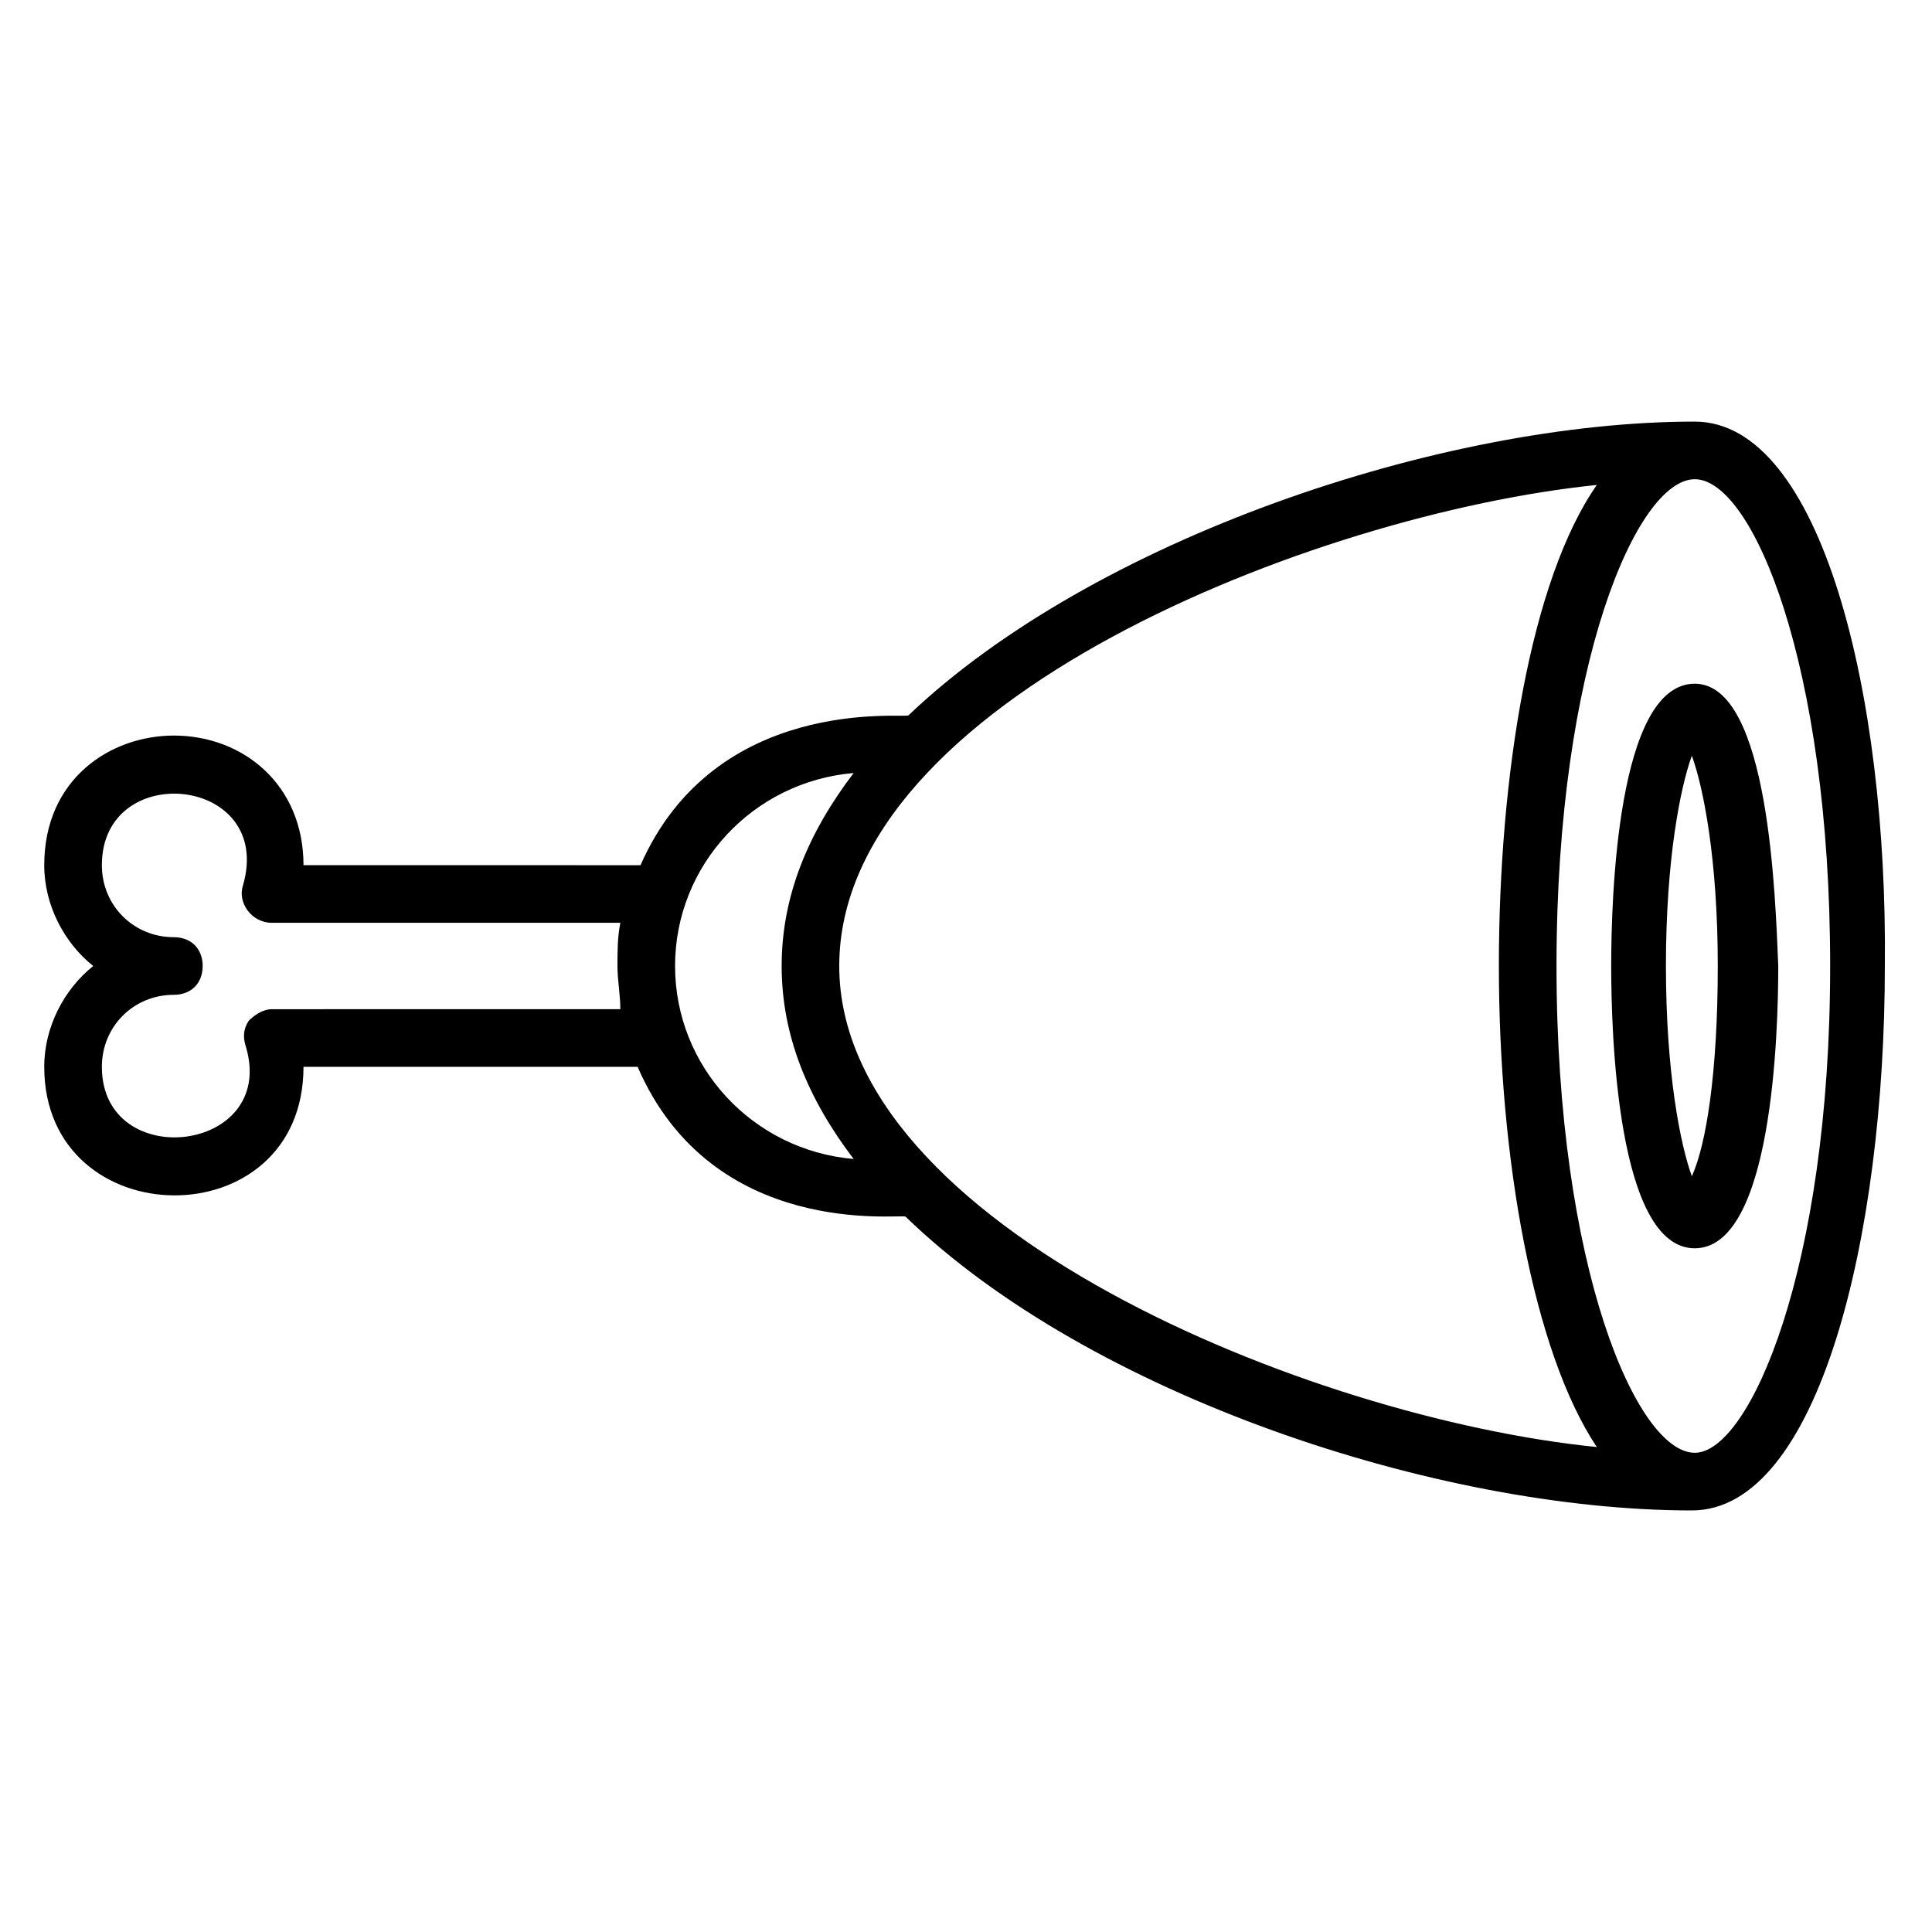
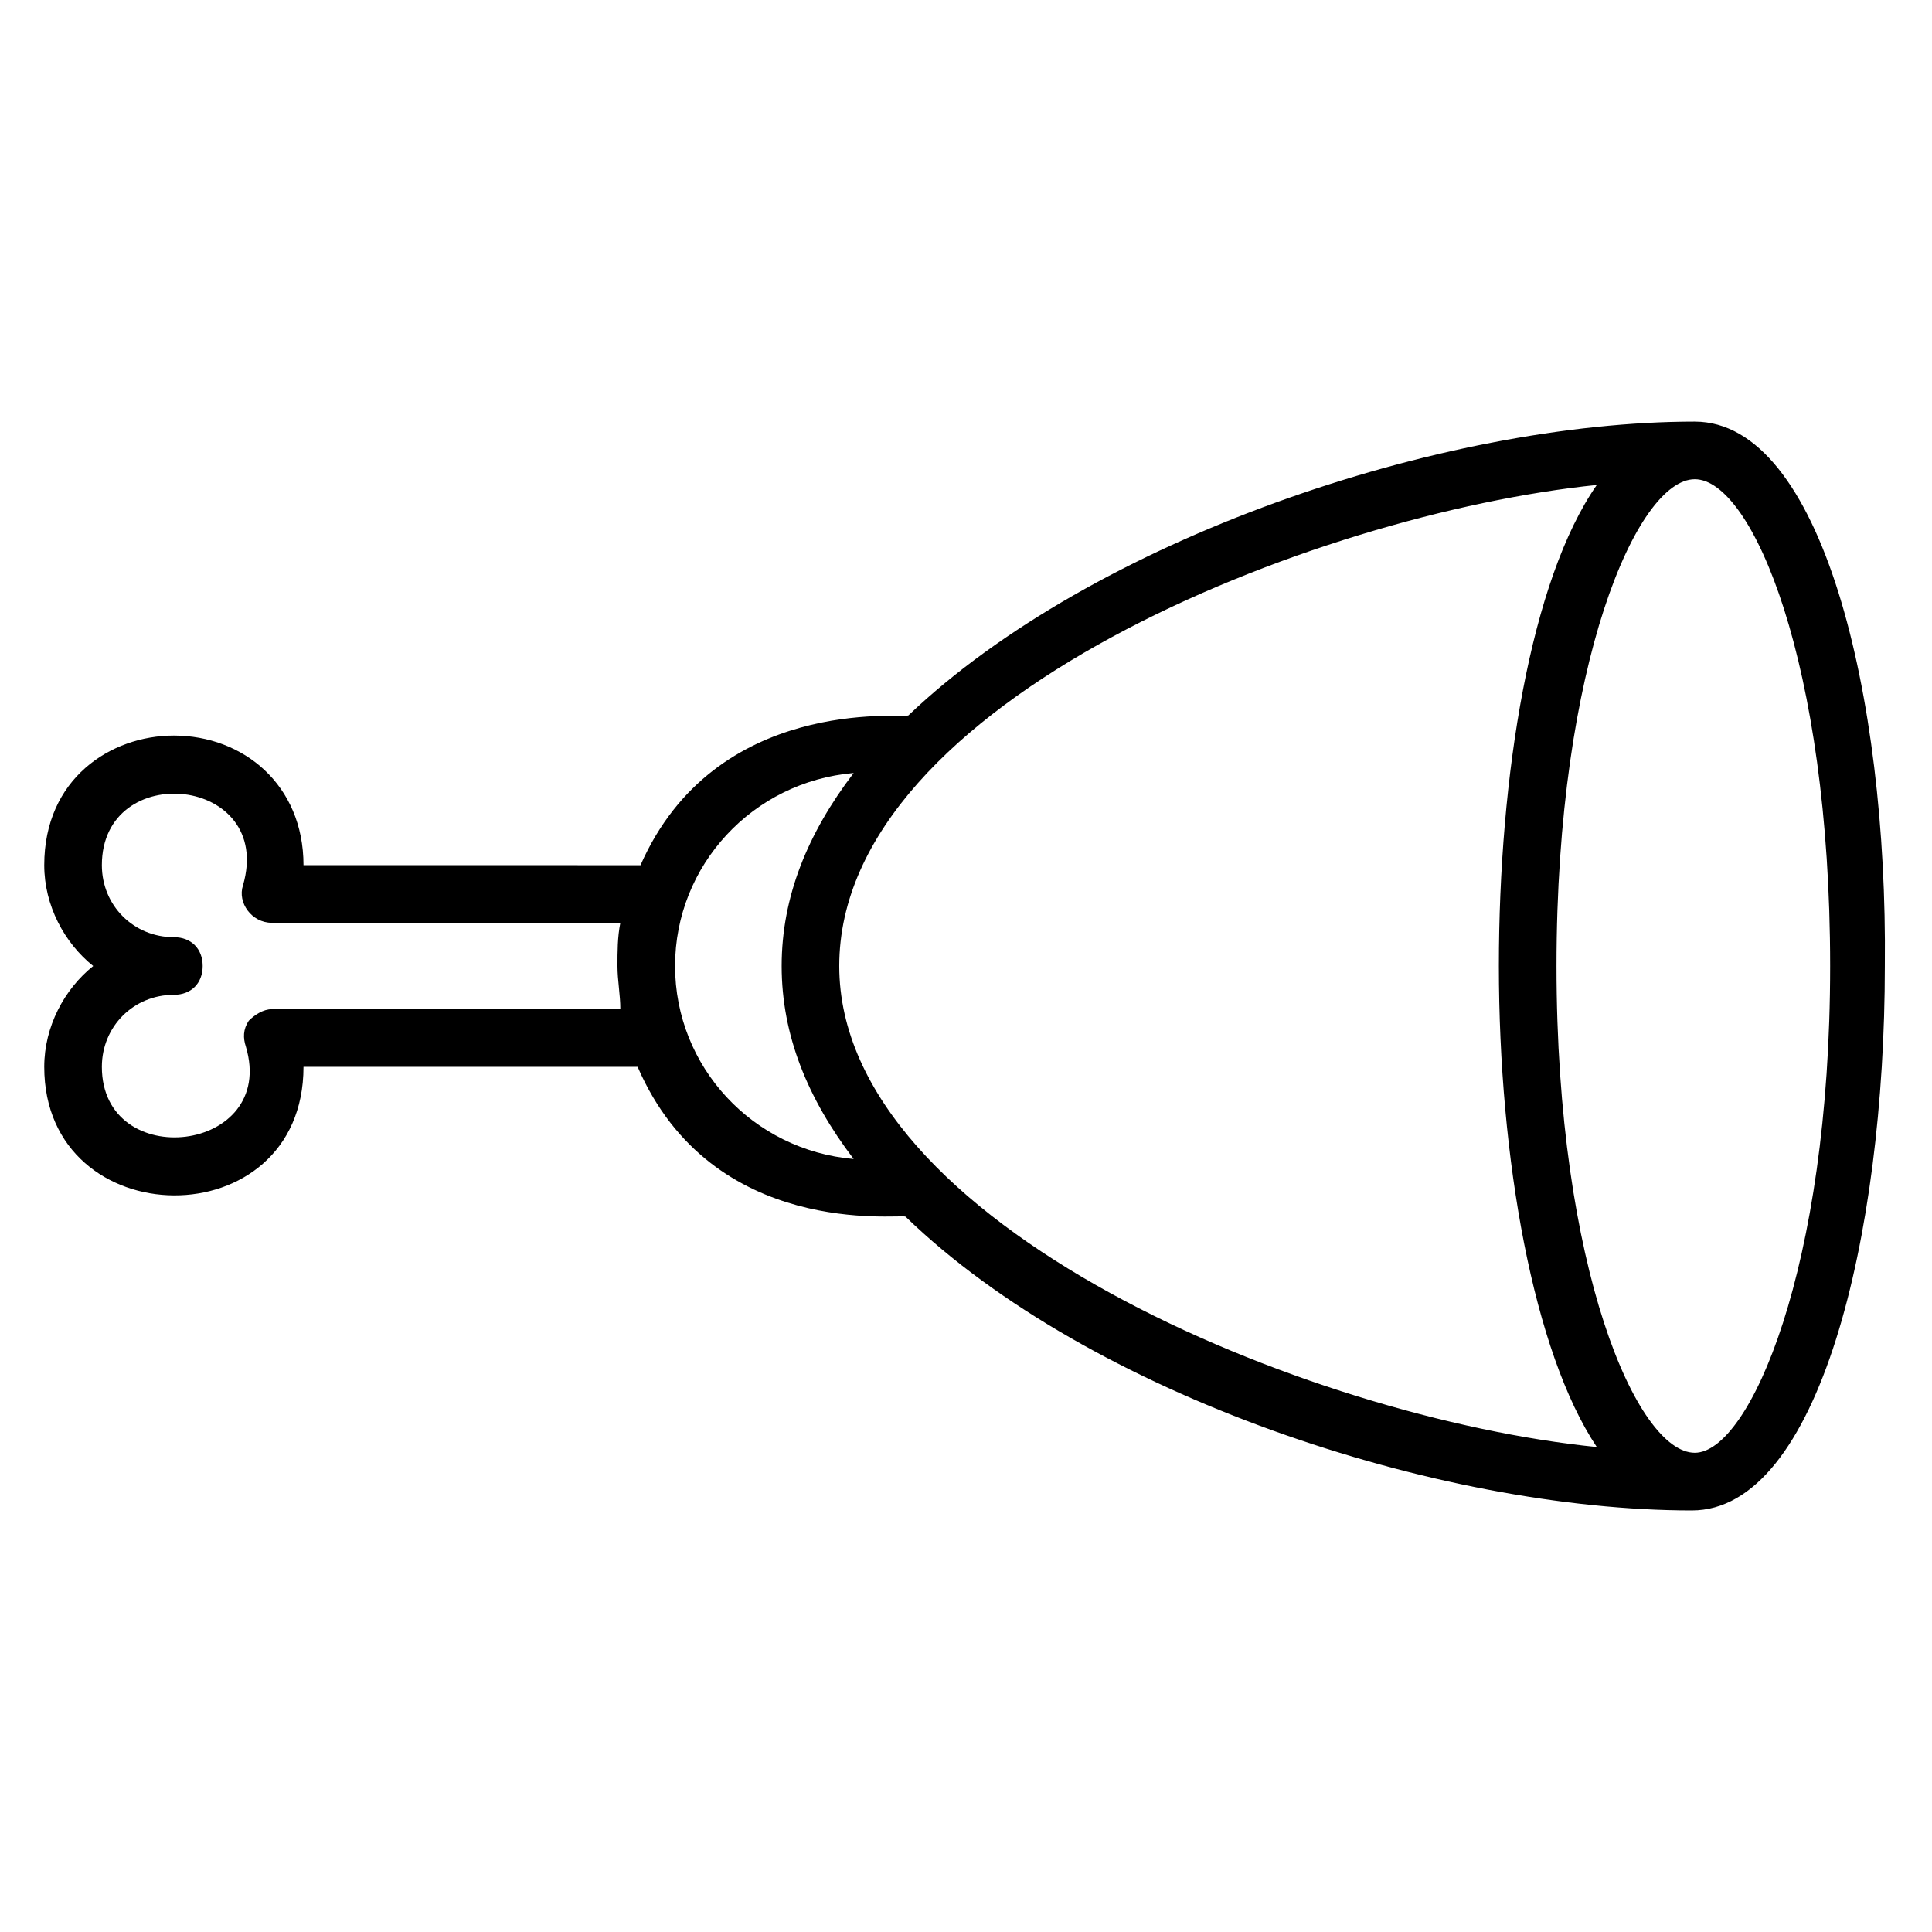
<svg xmlns="http://www.w3.org/2000/svg" fill="#000000" width="800px" height="800px" version="1.1" viewBox="144 144 512 512">
  <g>
    <path d="m593.12 255.73c-0.762 0-0.762 0 0 0-67.176 0-159.54 31.297-208.39 77.863-1.527 0.762-51.145-5.344-70.992 39.695l-89.309-0.004c0-21.375-16.031-34.352-34.352-34.352-16.793 0-34.352 11.453-34.352 34.352 0 10.688 5.344 20.609 12.977 26.719-7.633 6.106-12.977 16.031-12.977 26.719 0 45.039 68.703 45.801 68.703 0h88.547c19.848 45.801 69.465 38.93 70.992 39.695 48.855 47.328 141.22 77.863 208.39 77.863 33.586 0 51.145-72.52 51.145-144.27 0.762-71.762-16.797-144.28-50.383-144.28zm-226.71 144.27c0-70.227 125.95-119.84 200.76-127.48-17.559 25.191-25.953 77.098-25.953 127.48 0 51.145 9.16 102.29 25.953 127.48-76.336-7.637-200.76-58.781-200.76-127.48zm-150.38 11.449c-2.289 0-4.582 1.527-6.106 3.055-1.527 2.289-1.527 4.582-0.762 6.871 8.395 28.242-38.168 33.586-38.168 5.34 0-10.688 8.395-19.082 19.082-19.082 4.582 0 7.633-3.055 7.633-7.633 0-4.582-3.055-7.633-7.633-7.633-10.688-0.004-19.082-8.398-19.082-19.086 0-28.242 45.801-23.664 37.402 5.344-1.527 4.582 2.289 9.922 7.633 9.922h92.367c-0.762 3.816-0.762 7.633-0.762 11.449s0.762 7.633 0.762 11.449zm106.87-11.449c0-26.719 20.609-48.855 47.328-51.145-12.215 16.031-19.082 32.824-19.082 51.145s6.871 35.113 19.082 51.145c-26.715-2.293-47.328-24.43-47.328-51.145zm270.23 129c-15.266 0-36.641-48.855-36.641-129 0-80.152 21.375-129 36.641-129s35.879 48.855 35.879 129-21.375 129-35.879 129z" />
-     <path d="m593.12 325.19c-20.609 0-22.137 57.25-22.137 74.809s1.527 74.809 22.137 74.809 22.137-57.25 22.137-74.809c-0.762-17.559-2.289-74.809-22.137-74.809zm-0.762 130.53c-3.055-8.398-6.871-27.48-6.871-55.723s3.816-47.328 6.871-55.723c3.055 8.398 6.871 27.48 6.871 55.723-0.004 28.242-3.055 47.324-6.871 55.723z" />
  </g>
</svg>